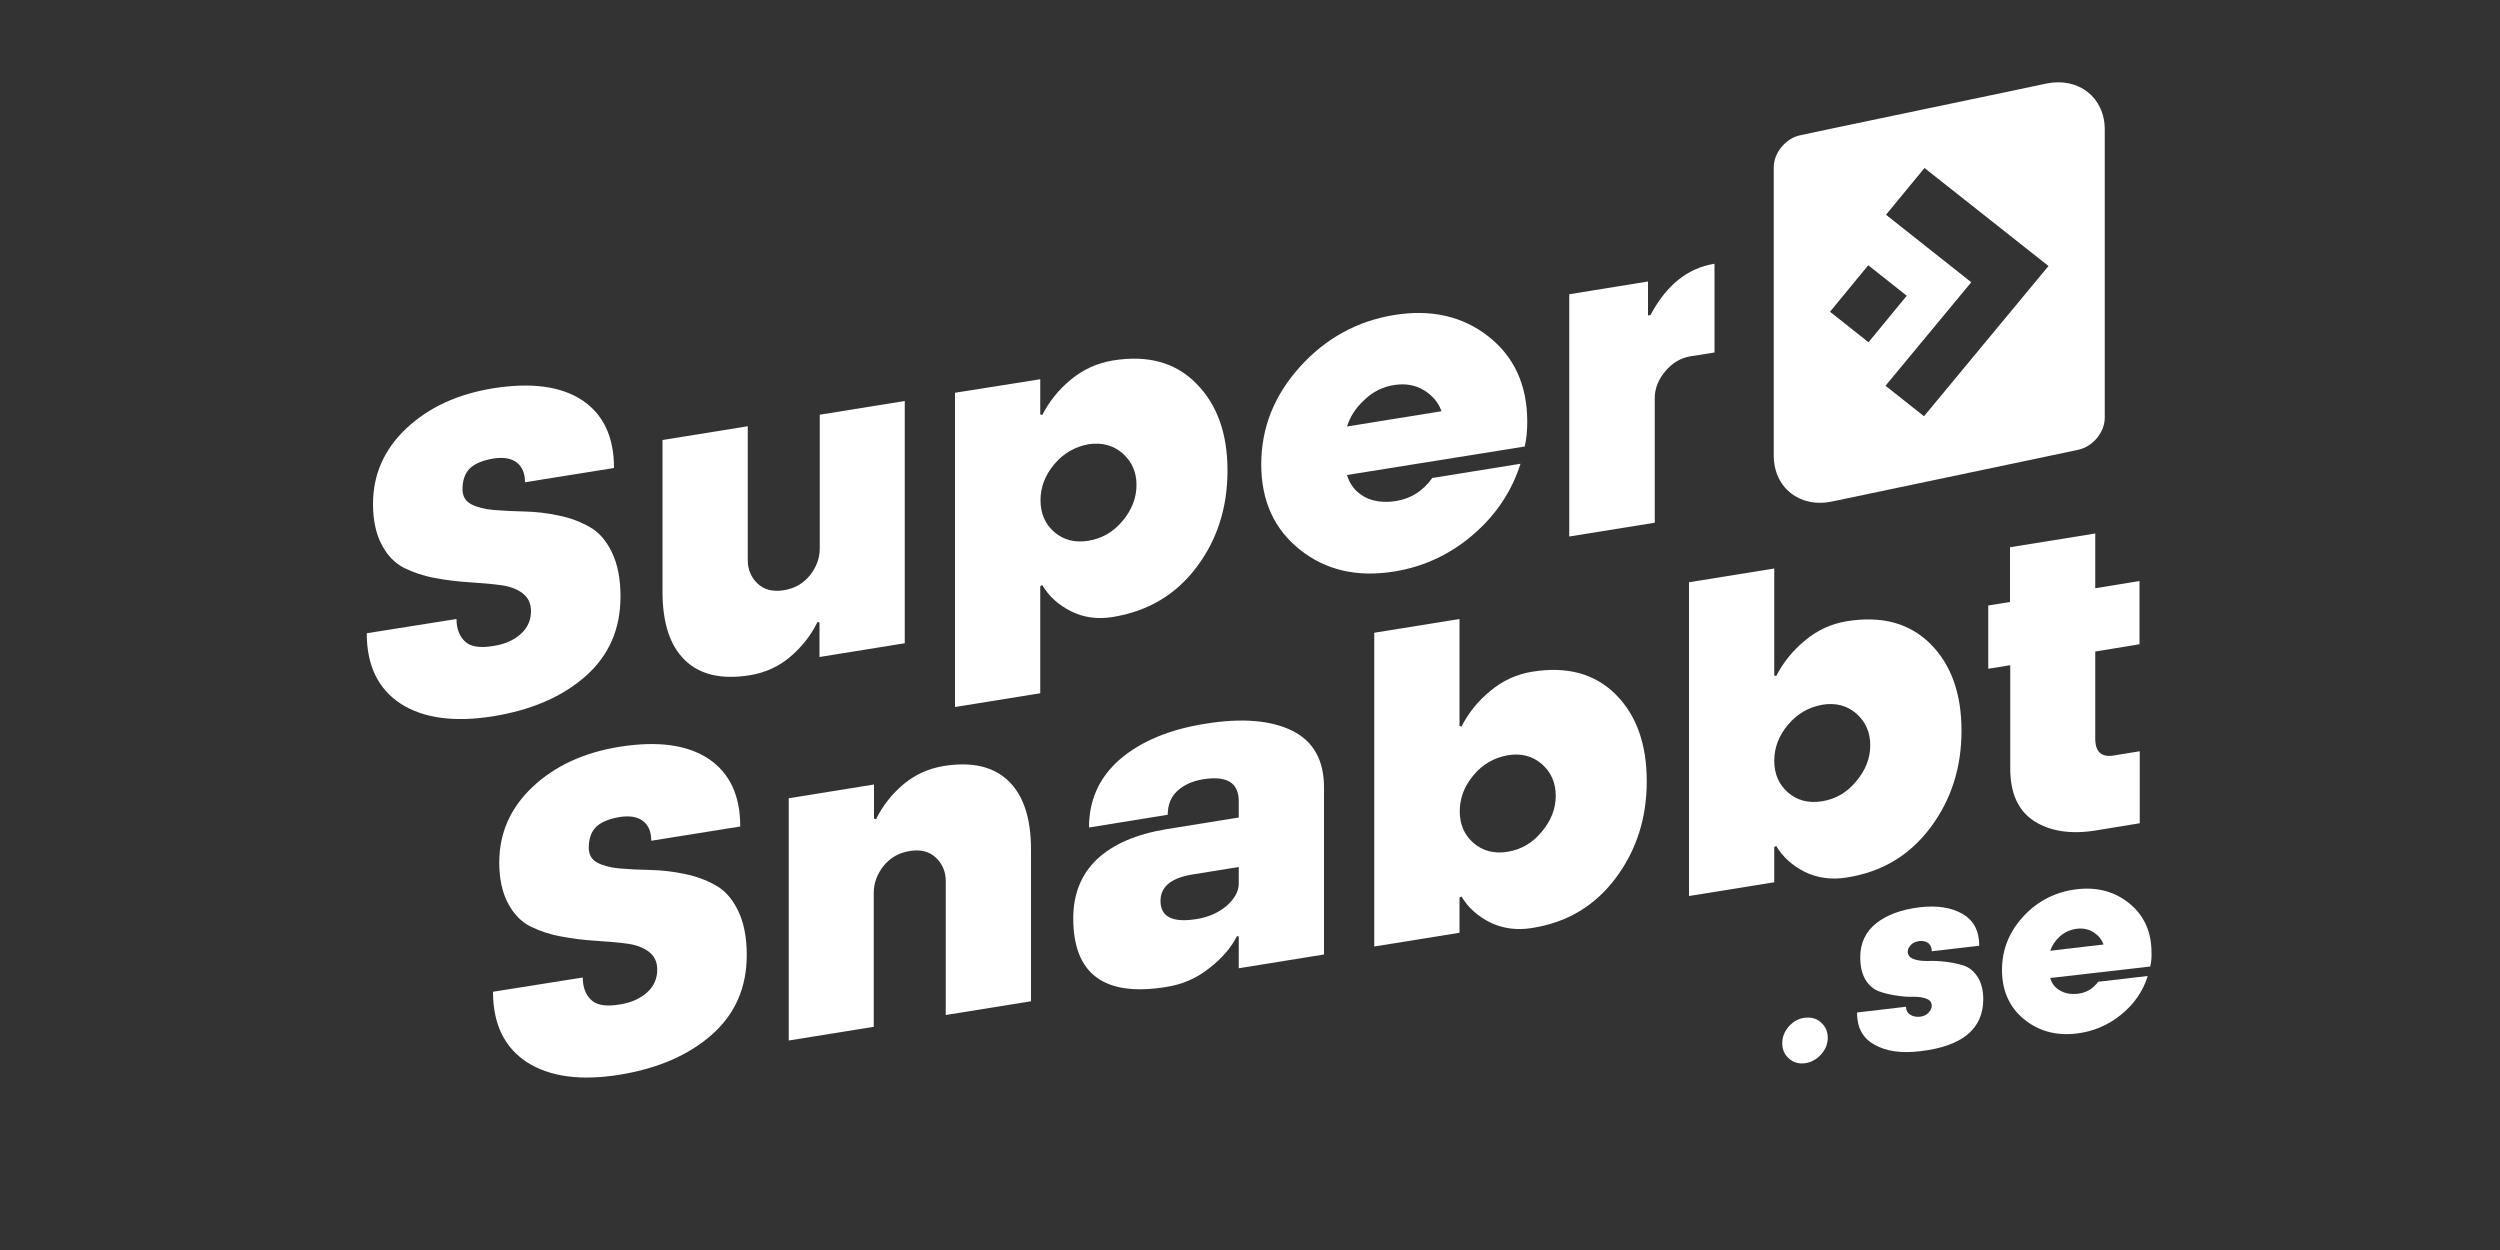
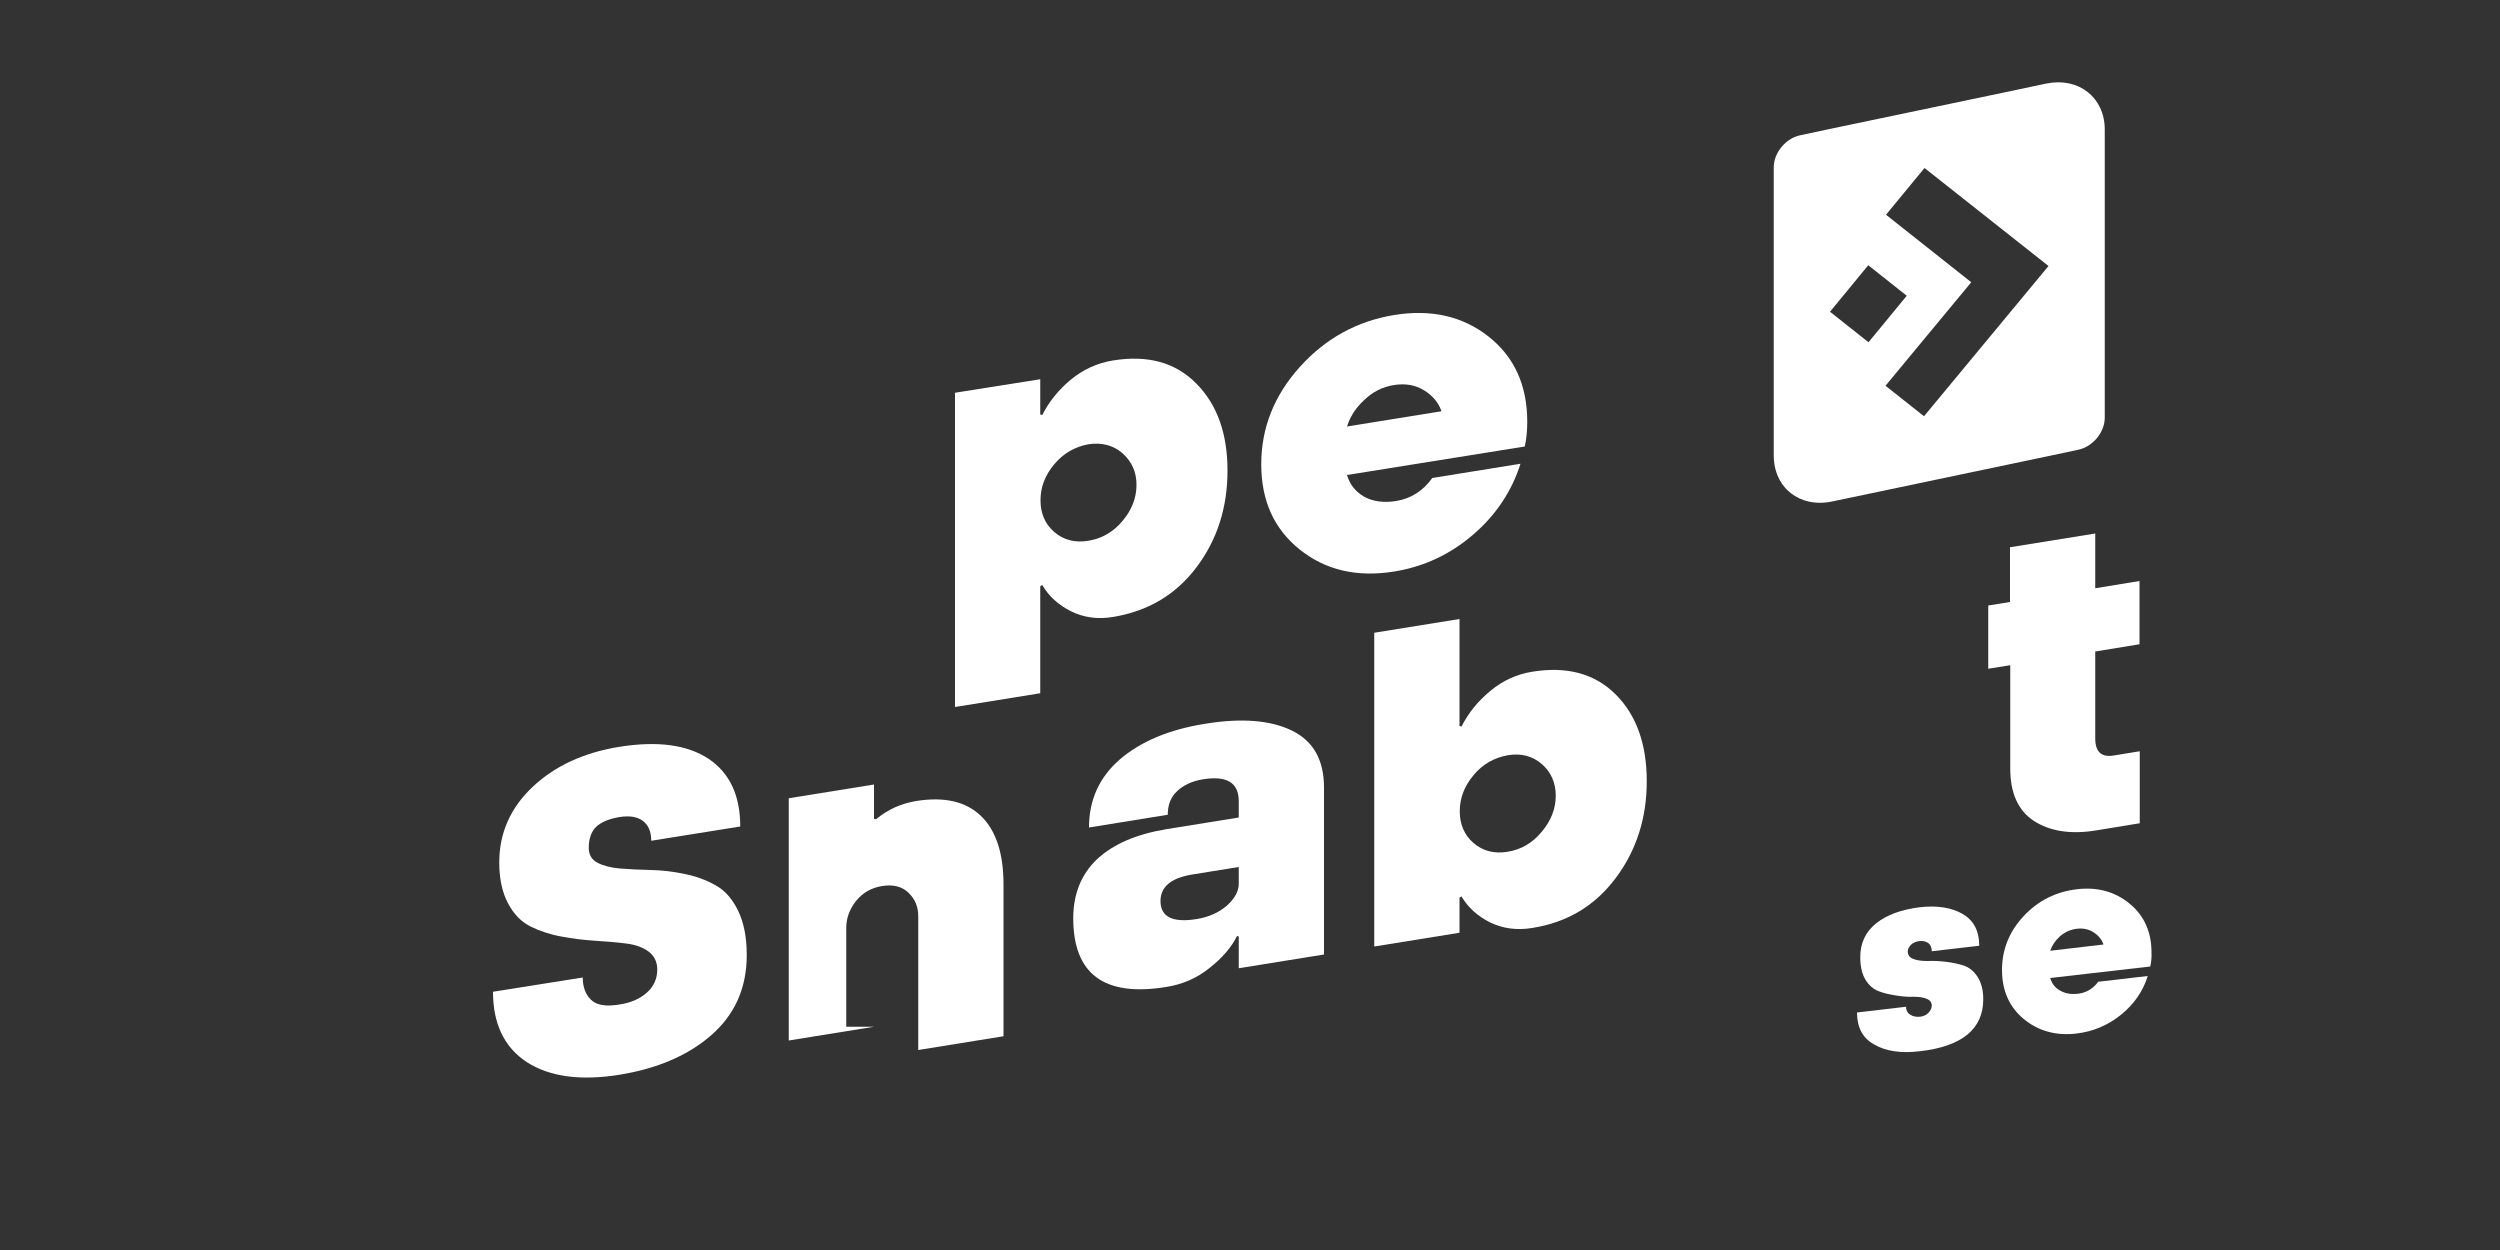
<svg xmlns="http://www.w3.org/2000/svg" version="1.1" id="Layer_1" x="0px" y="0px" viewBox="0 0 1000 500" style="enable-background:new 0 0 1000 500;" xml:space="preserve">
  <rect x="0" y="0" width="1000" height="500" fill="#333333" stroke="none" />
  <style type="text/css">
	.st0{fill:#FFFFFF;}
</style>
  <g>
    <g>
      <g>
        <path class="st0" d="M233.1,391c0,3.8,1.1,6.8,3.3,8.9c2.2,2.2,6,2.8,11.4,1.9c4.6-0.7,8.2-2.3,11-4.8c2.7-2.4,4.1-5.5,4.1-9.2     c0-3.1-1.2-5.5-3.5-7.2c-2.3-1.7-5.4-2.8-9-3.2c-3.7-0.5-7.8-0.8-12.3-1.1c-4.5-0.3-9-0.8-13.6-1.7c-4.5-0.8-8.6-2.2-12.3-4     c-3.7-1.9-6.7-4.9-9-9.3c-2.3-4.3-3.5-9.8-3.5-16.3c0-11.7,4.4-21.8,13.3-30.2c8.9-8.4,20.5-13.8,34.9-16.1     c15.2-2.4,27-0.8,35.5,4.8c8.5,5.7,12.7,14.7,12.7,27.1l-35.6,5.7c0-3.6-1.1-6.2-3.3-7.9c-2.2-1.7-5.3-2.2-9.3-1.6     c-4.2,0.7-7.4,2-9.4,3.9c-2,1.9-3,4.8-3,8.4c0,2.8,1.2,4.8,3.5,6c2.3,1.2,5.4,2,9,2.3c3.7,0.3,7.8,0.5,12.3,0.6     c4.5,0.1,9,0.6,13.6,1.6c4.5,0.9,8.6,2.4,12.3,4.5c3.7,2,6.7,5.4,9,10.1c2.3,4.7,3.5,10.6,3.5,17.8c0,13.1-4.7,23.7-14,31.9     c-9.3,8.2-21.6,13.5-36.9,16c-15.6,2.5-27.9,0.8-37-5c-9-5.9-13.6-15.2-13.6-28.2L233.1,391z" />
-         <path class="st0" d="M349.6,410.7l-34.1,5.5v-96.9l34.1-5.5v13.7l0.8,0.2c2.7-5.5,6.4-10.1,11-14c4.7-3.9,10-6.3,16.1-7.3     c11.3-1.8,19.9,0.2,25.9,6c6,5.8,9,14.9,9,27.4v60.7l-34.1,5.5v-53.5c0-3.8-1.3-6.9-3.9-9.4c-2.6-2.5-6.1-3.4-10.5-2.7     c-4.4,0.7-7.8,2.7-10.5,6c-2.6,3.3-3.9,6.9-3.9,10.7V410.7z" />
+         <path class="st0" d="M349.6,410.7l-34.1,5.5v-96.9l34.1-5.5v13.7l0.8,0.2c4.7-3.9,10-6.3,16.1-7.3     c11.3-1.8,19.9,0.2,25.9,6c6,5.8,9,14.9,9,27.4v60.7l-34.1,5.5v-53.5c0-3.8-1.3-6.9-3.9-9.4c-2.6-2.5-6.1-3.4-10.5-2.7     c-4.4,0.7-7.8,2.7-10.5,6c-2.6,3.3-3.9,6.9-3.9,10.7V410.7z" />
        <path class="st0" d="M529.6,381.8l-34.1,5.5v-12.7l-0.7-0.2c-2.2,4.5-5.9,8.8-11,12.8c-5.1,4.1-10.9,6.6-17.4,7.6     c-24.8,4-37.1-5.2-37.1-27.5c0-9.7,3.2-17.6,9.5-23.6c6.4-6,15.6-10,27.6-12l29.1-4.7v-6.5c0-7.4-4.7-10.3-14.2-8.8     c-4.4,0.7-7.8,2.3-10.4,4.7c-2.6,2.4-3.8,5.6-3.8,9.5l-31.5,5.1c0-11,4.1-20.1,12.4-27.3c8.3-7.1,19.6-11.9,34.1-14.2     c14.7-2.4,26.3-1.4,34.8,2.8c8.5,4.2,12.7,11.8,12.7,22.7V381.8z M495.5,353.5v-6.7l-18.6,3c-8.5,1.4-12.7,4.9-12.7,10.6     c0,6.4,4.9,8.8,14.6,7.2c4.7-0.8,8.6-2.5,11.9-5.3C493.9,359.4,495.5,356.5,495.5,353.5z" />
        <path class="st0" d="M583.8,359v14.1l-34.1,5.5V253.1l34.1-5.5v42.8l0.8,0.2c2.7-5.3,6.5-10.1,11.5-14.2c5-4.2,10.6-6.7,16.7-7.7     c14.1-2.3,25.2,0.8,33.5,9.1c8.3,8.3,12.4,19.9,12.4,34.7c0,14.7-4.1,27.6-12.4,38.7c-8.3,11.1-19.4,17.8-33.5,20     c-6.1,1-11.7,0.2-16.7-2.2c-5-2.5-8.9-6-11.5-10.4L583.8,359z M589.4,310.1c-3.7,4.4-5.5,9.2-5.5,14.4c0,5.2,1.8,9.5,5.5,12.7     c3.7,3.2,8.3,4.4,13.7,3.5c5.4-0.9,9.9-3.5,13.6-8c3.7-4.4,5.6-9.2,5.6-14.4c0-5.2-1.9-9.5-5.6-12.7c-3.7-3.2-8.3-4.4-13.6-3.5     C597.6,303.1,593,305.7,589.4,310.1z" />
-         <path class="st0" d="M709.7,338.8v14.1l-34.1,5.5V232.9l34.1-5.5v42.8l0.8,0.2c2.7-5.3,6.5-10.1,11.5-14.2     c5-4.2,10.6-6.7,16.7-7.7c14.1-2.3,25.2,0.8,33.5,9.1c8.3,8.3,12.4,19.9,12.4,34.7c0,14.7-4.1,27.6-12.4,38.7     c-8.3,11.1-19.4,17.8-33.5,20c-6.1,1-11.7,0.2-16.7-2.2c-5-2.5-8.9-6-11.5-10.4L709.7,338.8z M715.2,289.9     c-3.7,4.4-5.5,9.2-5.5,14.4c0,5.2,1.8,9.5,5.5,12.7c3.7,3.2,8.3,4.4,13.7,3.5c5.4-0.9,9.9-3.5,13.6-8c3.7-4.4,5.6-9.2,5.6-14.4     c0-5.2-1.9-9.5-5.6-12.7c-3.7-3.2-8.3-4.4-13.6-3.5C723.4,282.9,718.9,285.5,715.2,289.9z" />
      </g>
      <path class="st0" d="M804,266.1l-8.7,1.4v-25.3l8.7-1.4v-21.9l34.1-5.5v21.9l17.7-2.9v25.3l-17.7,2.9v34.8c0,5.4,2.5,7.6,7.4,6.8    l10.4-1.7v28.8l-17.7,2.9c-10,1.6-18.2,0.3-24.6-3.8c-6.4-4.2-9.5-11.2-9.5-21V266.1z" />
    </g>
    <g>
-       <path class="st0" d="M182.6,247.6c0,3.8,1.1,6.8,3.3,8.9c2.2,2.2,6,2.8,11.4,1.9c4.6-0.7,8.2-2.3,11-4.8c2.7-2.4,4.1-5.5,4.1-9.2    c0-3.1-1.2-5.5-3.5-7.2c-2.3-1.7-5.4-2.8-9-3.2c-3.7-0.5-7.8-0.8-12.3-1.1c-4.5-0.3-9-0.8-13.6-1.7c-4.5-0.8-8.6-2.2-12.3-4    c-3.7-1.9-6.7-4.9-9-9.3c-2.3-4.3-3.5-9.8-3.5-16.3c0-11.7,4.4-21.8,13.3-30.2c8.9-8.4,20.5-13.8,34.9-16.1    c15.2-2.4,27-0.8,35.5,4.8c8.5,5.7,12.7,14.7,12.7,27.1l-35.6,5.7c0-3.6-1.1-6.2-3.3-7.9c-2.2-1.7-5.3-2.2-9.3-1.6    c-4.2,0.7-7.4,2-9.4,3.9c-2,1.9-3,4.8-3,8.4c0,2.8,1.2,4.8,3.5,6c2.3,1.2,5.4,2,9,2.3c3.7,0.3,7.8,0.5,12.3,0.6    c4.5,0.1,9,0.6,13.6,1.6c4.5,0.9,8.6,2.4,12.3,4.5c3.7,2,6.7,5.4,9,10.1c2.3,4.7,3.5,10.6,3.5,17.8c0,13.1-4.7,23.7-14,31.9    c-9.3,8.2-21.6,13.5-36.9,16c-15.6,2.5-27.9,0.8-37-5c-9-5.9-13.6-15.2-13.6-28.2L182.6,247.6z" />
-       <path class="st0" d="M327.8,165.9l34.1-5.5v96.9l-34.1,5.5V249l-0.8-0.2c-2.7,5.5-6.4,10.1-11,14s-10,6.3-16.1,7.3    c-11.3,1.8-19.9-0.2-25.9-6c-6-5.8-9-14.9-9-27.4V176l34.1-5.5V224c0,3.8,1.3,6.9,3.9,9.4c2.6,2.5,6.1,3.4,10.5,2.7    c4.4-0.7,7.8-2.7,10.5-6c2.6-3.3,3.9-6.9,3.9-10.7V165.9z" />
      <path class="st0" d="M416.1,151.7v14.1l0.8,0.2c2.7-5.3,6.5-10.1,11.5-14.2c5-4.1,10.6-6.6,16.7-7.6c14.1-2.3,25.2,0.8,33.5,9.3    c8.3,8.4,12.4,20,12.4,34.7c0,14.8-4.1,27.7-12.4,38.7c-8.3,11-19.4,17.6-33.5,19.9c-6.1,1-11.7,0.2-16.7-2.3    c-5-2.5-8.9-6-11.5-10.5l-0.8,0.5v42.8l-34.1,5.5V157.1L416.1,151.7z M421.7,185.7c-3.7,4.4-5.5,9.2-5.5,14.4    c0,5.2,1.8,9.5,5.5,12.7c3.7,3.2,8.3,4.4,13.7,3.5c5.4-0.9,9.9-3.5,13.6-7.9c3.7-4.4,5.6-9.2,5.6-14.5c0-5.1-1.9-9.3-5.6-12.6    c-3.7-3.2-8.3-4.4-13.6-3.6C429.9,178.7,425.3,181.4,421.7,185.7z" />
      <path class="st0" d="M609.9,178.6L538.8,190c1.1,3.8,3.4,6.7,6.9,8.7c3.5,1.9,7.8,2.5,12.8,1.7c5.9-1,10.7-4,14.4-9.2l35.3-5.7    c-3.5,11-9.8,20.5-19,28.4c-9.2,7.9-19.7,12.8-31.5,14.7c-14.8,2.4-27.4-0.5-37.7-8.7c-10.3-8.2-15.5-19.5-15.5-34.2    c0-14.6,5.2-27.6,15.5-39c10.3-11.4,22.9-18.3,37.7-20.7c14.8-2.4,27.4,0.5,37.7,8.6c10.3,8.1,15.5,19.5,15.5,34.1    C610.9,172.2,610.6,175.5,609.9,178.6z M557.7,154c-4.6,0.7-8.6,2.7-12,6c-3.5,3.2-5.7,6.8-6.9,10.6l37.8-6.1    c-1.2-3.5-3.6-6.3-7-8.4C566.1,154,562.2,153.3,557.7,154z" />
-       <path class="st0" d="M661.8,209.1l-34.1,5.5v-96.9l31.5-5.1v13.6l1-0.2c6.4-12,14.9-18.8,25.6-20.5V141l-9.5,1.5    c-3.9,0.6-7.3,2.6-10.1,5.9c-2.8,3.3-4.3,6.9-4.3,10.8V209.1z" />
      <path class="st0" d="M818.6,33.4l-17,3.6l-68.8,14.4l-12.7,2.7c-5.8,1.2-10.6,7-10.6,12.8v12.7v69.2v33.4    c0,12.9,10.4,21.1,23.3,18.4l27.2-5.7l58.6-12.3l12.7-2.7c5.8-1.2,10.6-7,10.6-12.8v-12.7v-79V51.8    C841.9,39,831.5,30.8,818.6,33.4z M732,124.7l15.3-18.6l15.4,12.2l-15.3,18.6L732,124.7z M803.9,125.1L803.9,125.1l-34.3,41.4    l-15.4-12.2l34.3-41.4l-34.1-27l15.4-18.7l49.6,39.2L803.9,125.1z" />
    </g>
    <g>
-       <path class="st0" d="M721.9,425.3c-2.4,0.3-4.6-0.3-6.3-1.9c-1.8-1.5-2.7-3.6-2.7-6.1c0-2.5,0.9-4.8,2.7-6.8    c1.8-2,3.9-3.1,6.3-3.4c2.6-0.3,4.8,0.3,6.5,1.9c1.8,1.6,2.7,3.6,2.7,6.1c0,2.5-0.9,4.7-2.7,6.7    C726.6,423.8,724.4,425,721.9,425.3z" />
      <path class="st0" d="M742.8,405l19.6-2.3c0,1.3,0.5,2.4,1.6,3.1c1.1,0.8,2.4,1,4,0.9c1.4-0.2,2.6-0.7,3.4-1.6    c0.8-0.9,1.3-1.8,1.3-2.8c0-1.3-0.7-2.3-2.1-2.8c-1.4-0.6-3.2-0.8-5.3-0.8c-2.1,0.1-4.4-0.1-6.9-0.5c-2.5-0.4-4.8-0.9-6.9-1.7    c-2.1-0.8-3.9-2.3-5.3-4.6c-1.4-2.3-2.1-5.3-2.1-9c0-5.6,2.1-10.2,6.4-13.6c4.3-3.4,10.1-5.5,17.4-6.4c7-0.8,12.7,0.1,17.2,2.7    c4.4,2.6,6.6,6.8,6.6,12.7l-19,2.2c0-1.4-0.4-2.4-1.3-3.2c-0.9-0.7-2-1-3.5-0.9c-1.5,0.2-2.7,0.7-3.5,1.5    c-0.8,0.9-1.3,1.7-1.3,2.7c0,1.4,0.8,2.5,2.3,3c1.5,0.6,3.4,0.8,5.6,0.8c2.2-0.1,4.6,0,7.2,0.3c2.6,0.3,5,0.8,7.2,1.5    c2.2,0.7,4.1,2.2,5.6,4.5c1.5,2.3,2.3,5.3,2.3,9c0,11.9-8.5,18.9-25.4,20.8c-7.5,0.9-13.6,0-18.2-2.7    C745.1,415.3,742.8,411,742.8,405z" />
      <path class="st0" d="M860.1,386.6l-40,4.6c0.6,2.2,1.9,3.9,3.9,5c2,1.2,4.4,1.6,7.2,1.3c3.3-0.4,6-2,8.1-4.8l19.8-2.3    c-1.9,6.1-5.5,11.3-10.7,15.5c-5.2,4.2-11.1,6.7-17.7,7.5c-8.3,1-15.4-1-21.2-5.8c-5.8-4.8-8.7-11.4-8.7-19.6    c0-8.2,2.9-15.4,8.7-21.6c5.8-6.2,12.9-9.7,21.2-10.7c8.3-1,15.4,1,21.2,5.8c5.8,4.8,8.7,11.3,8.7,19.5    C860.7,383,860.5,384.9,860.1,386.6z M830.8,371.5c-2.6,0.3-4.8,1.3-6.8,3c-1.9,1.7-3.2,3.7-3.9,5.8l21.3-2.5c-0.7-2-2-3.6-4-4.9    C835.5,371.7,833.3,371.2,830.8,371.5z" />
    </g>
  </g>
</svg>